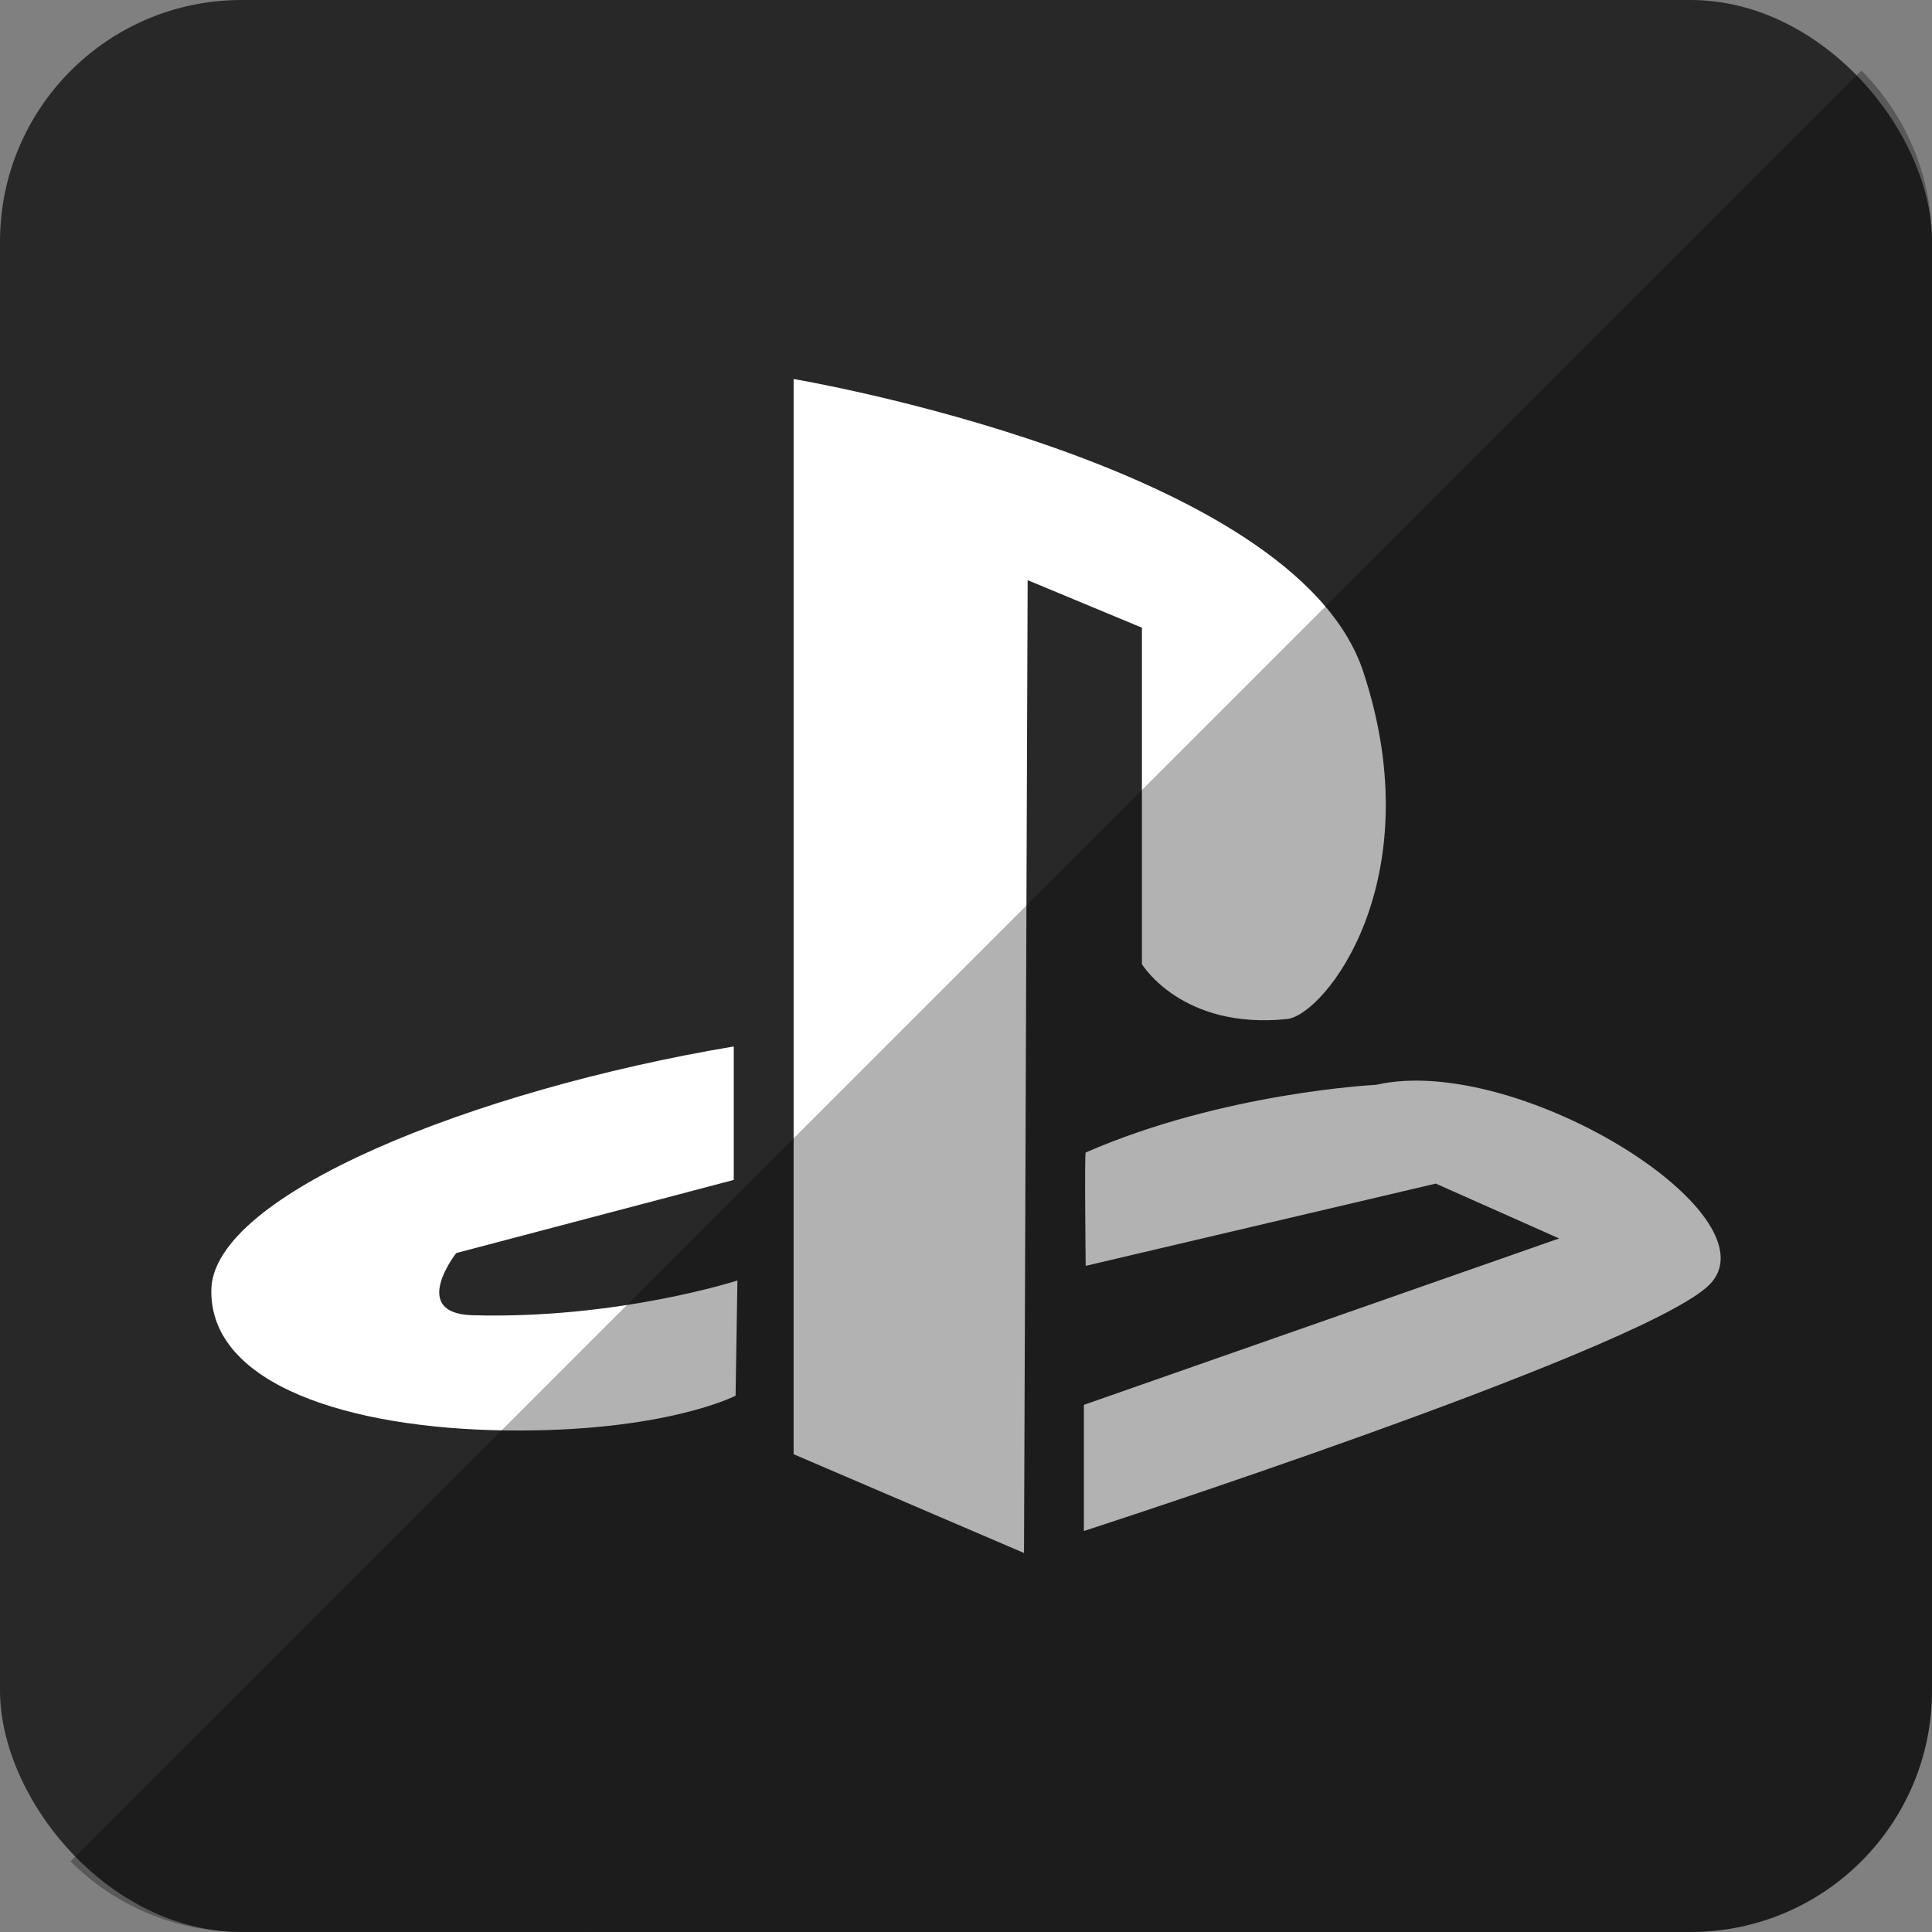
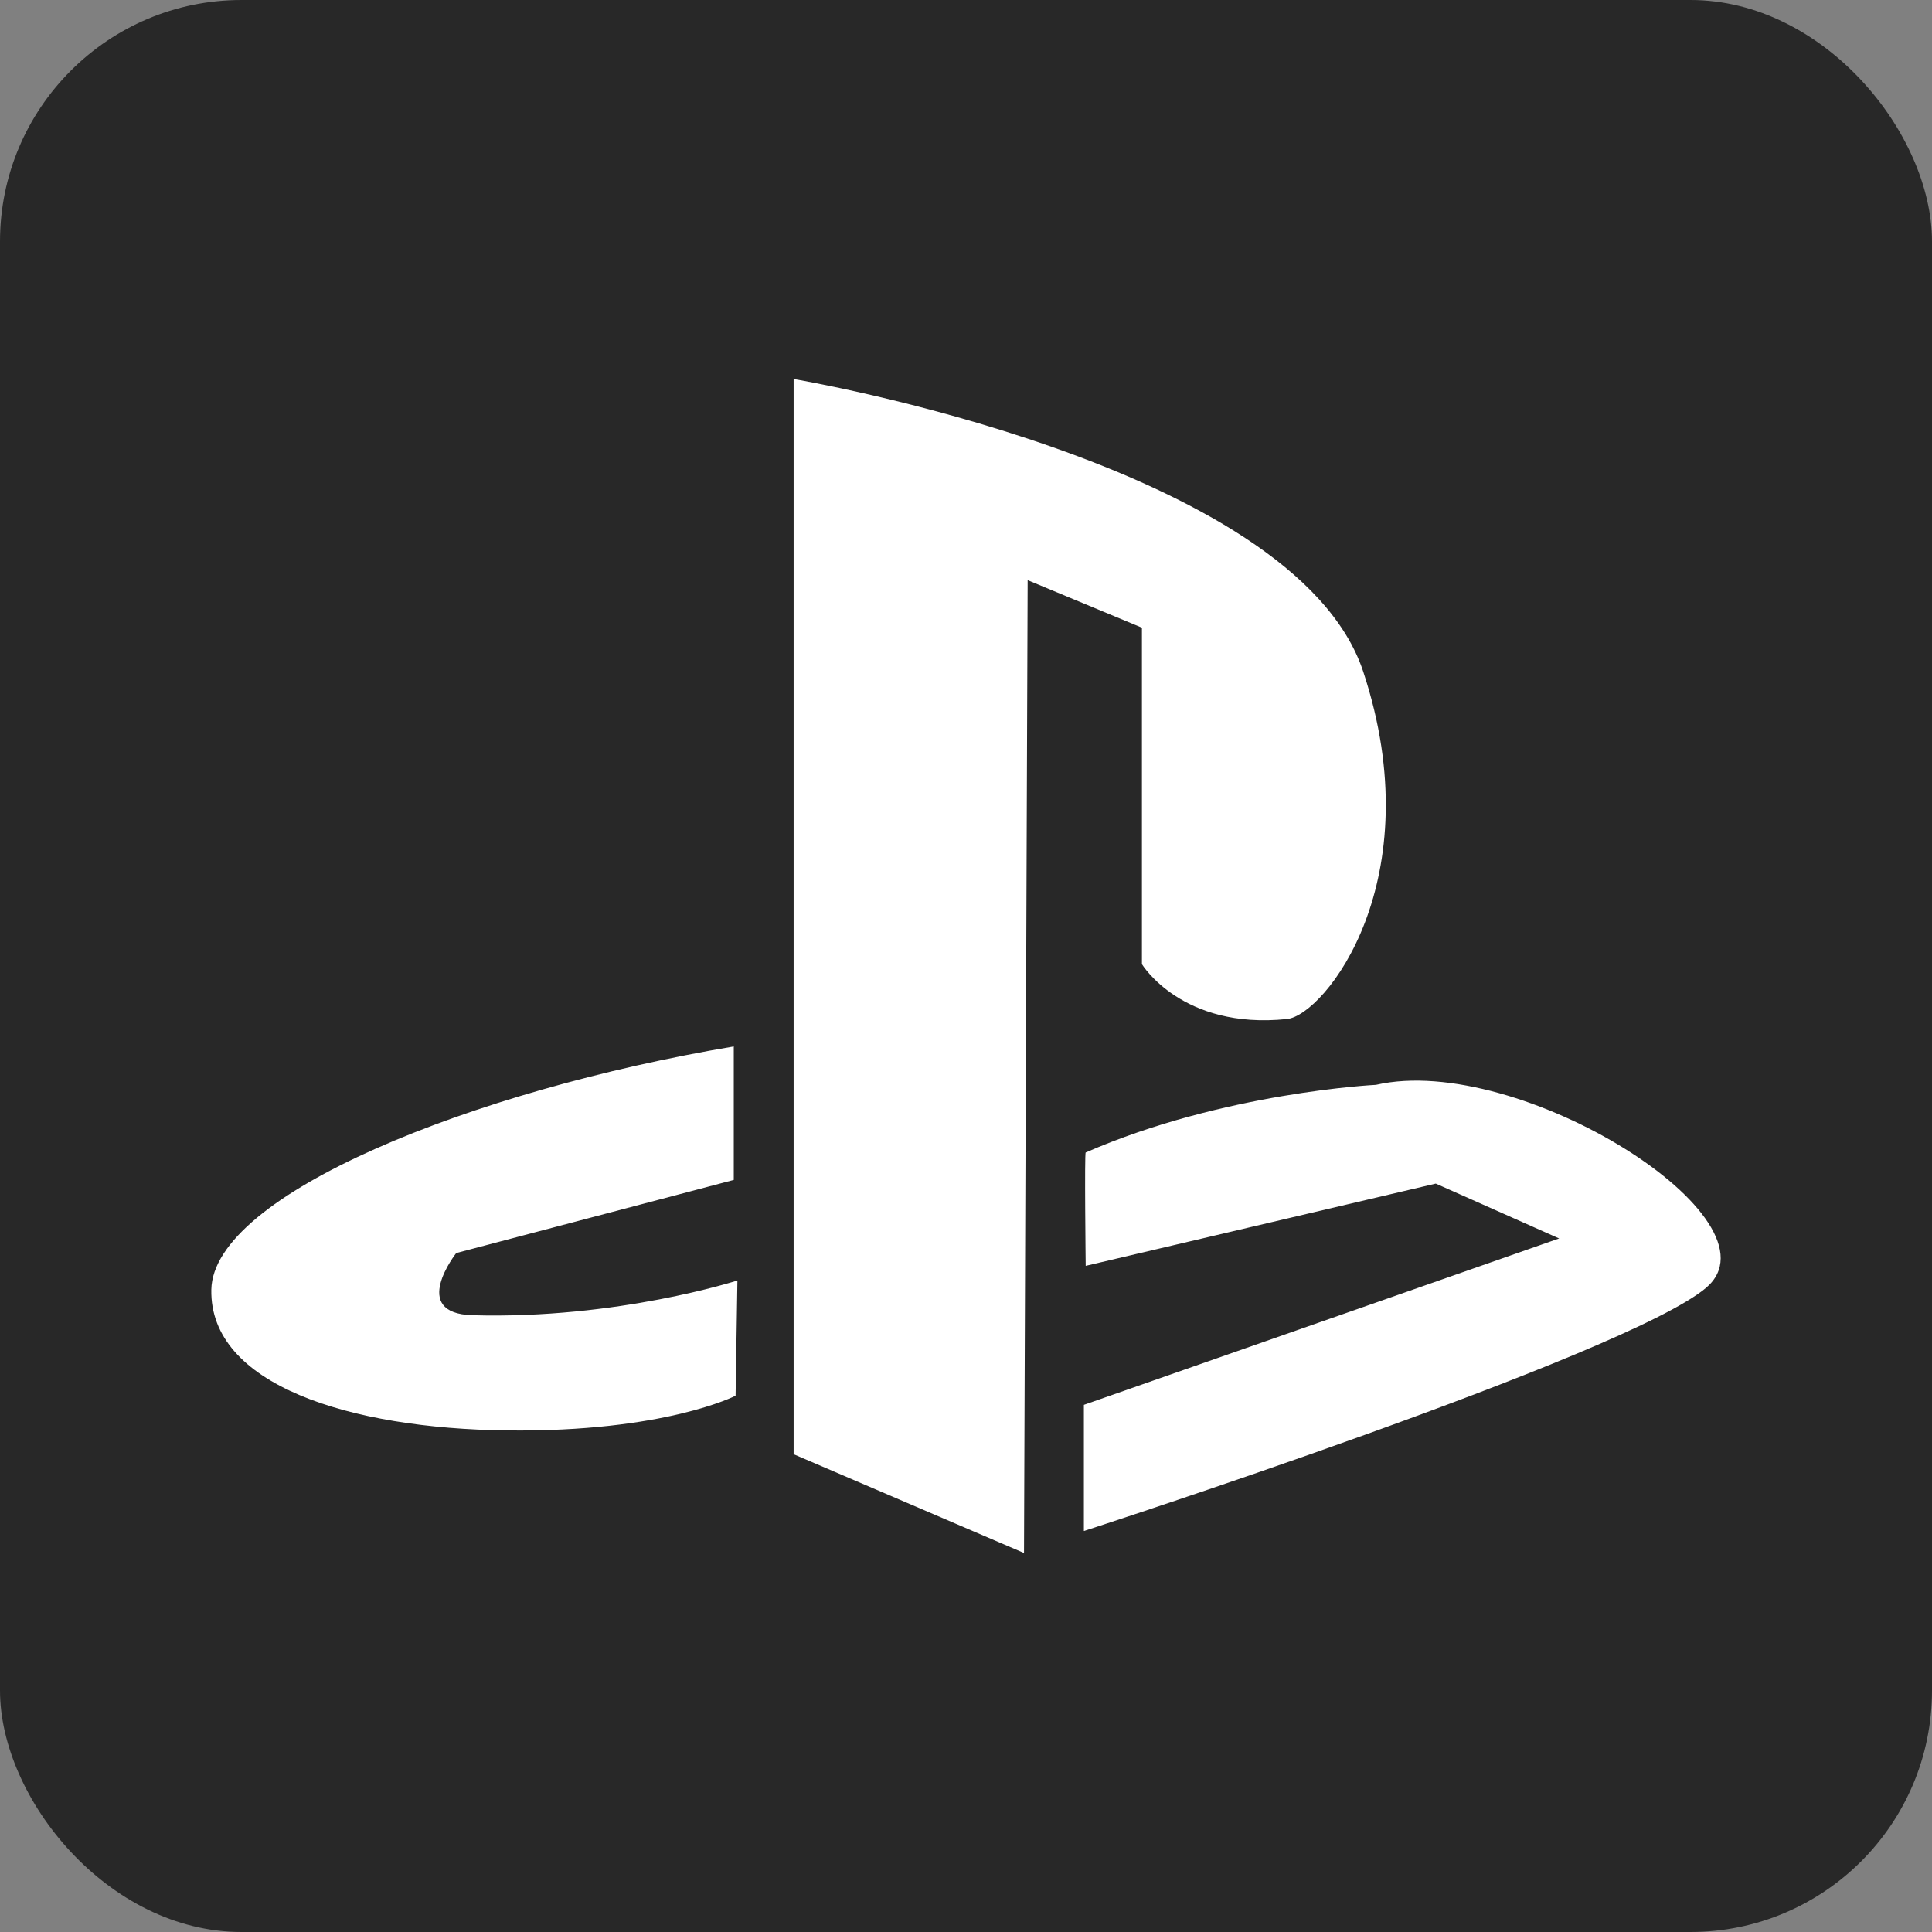
<svg xmlns="http://www.w3.org/2000/svg" height="512" id="Layer_1" version="1.1" viewBox="0 0 512 512" width="512" xml:space="preserve">
  <rect x="0" y="0" width="512" height="512" fill="#808080" stroke="none" />
  <defs id="defs12" />
  <g id="g3380">
    <rect height="512" id="rect2987" rx="64" ry="64" style="fill:#282828;fill-opacity:1;fill-rule:nonzero;stroke:none" width="512" x="0" y="0" />
    <path d="m 271.373,411.556 -61.053,-26.173 V 100.444 c 0,0 132.684,22.293 150.947,77.533 18.271,55.244 -10.2,91.027 -20.187,92.076 -27.884,2.907 -38.458,-14.538 -38.458,-14.538 v -89.169 l -30.284,-12.6 -0.965,257.809 z m 15.867,-39.253 v 33.427 c 0,0 143.738,-46.52 164.889,-64.444 21.151,-17.929 -49.516,-62.507 -87.489,-53.791 0,0 -40.351,1.964 -76.92,17.929 -0.347,0.147 0,30.04 0,30.04 l 92.778,-21.8 32.689,14.538 -125.947,44.102 z m -92.302,-2.422 c 0,0 -18.747,9.689 -60.569,9.2 -41.822,-0.489 -78.845,-12.116 -78.365,-37.307 0.48,-25.2 69.227,-52.822 138.453,-64.453 v 35.373 l -73.551,19.382 c 0,0 -12.591,16.009 4.329,16.476 38.458,1.076 70.187,-9.209 70.187,-9.209 l -0.484,30.538 z" id="Playstation" style="fill:#ffffff;fill-opacity:1;fill-rule:evenodd" />
  </g>
-   <path d="m 18.696,493.288 c 11.568,11.568 27.576,18.712 45.304,18.712 l 384.013,-0.029 c 35.456,0 63.988,-28.532 63.988,-63.988 l 0,-383.984 c 0,-17.728 -7.145,-33.736 -18.713,-45.304 L 18.696,493.288 z" id="rect2984-1" style="fill:#000000;fill-opacity:0.302;fill-rule:nonzero;stroke:none" />
</svg>